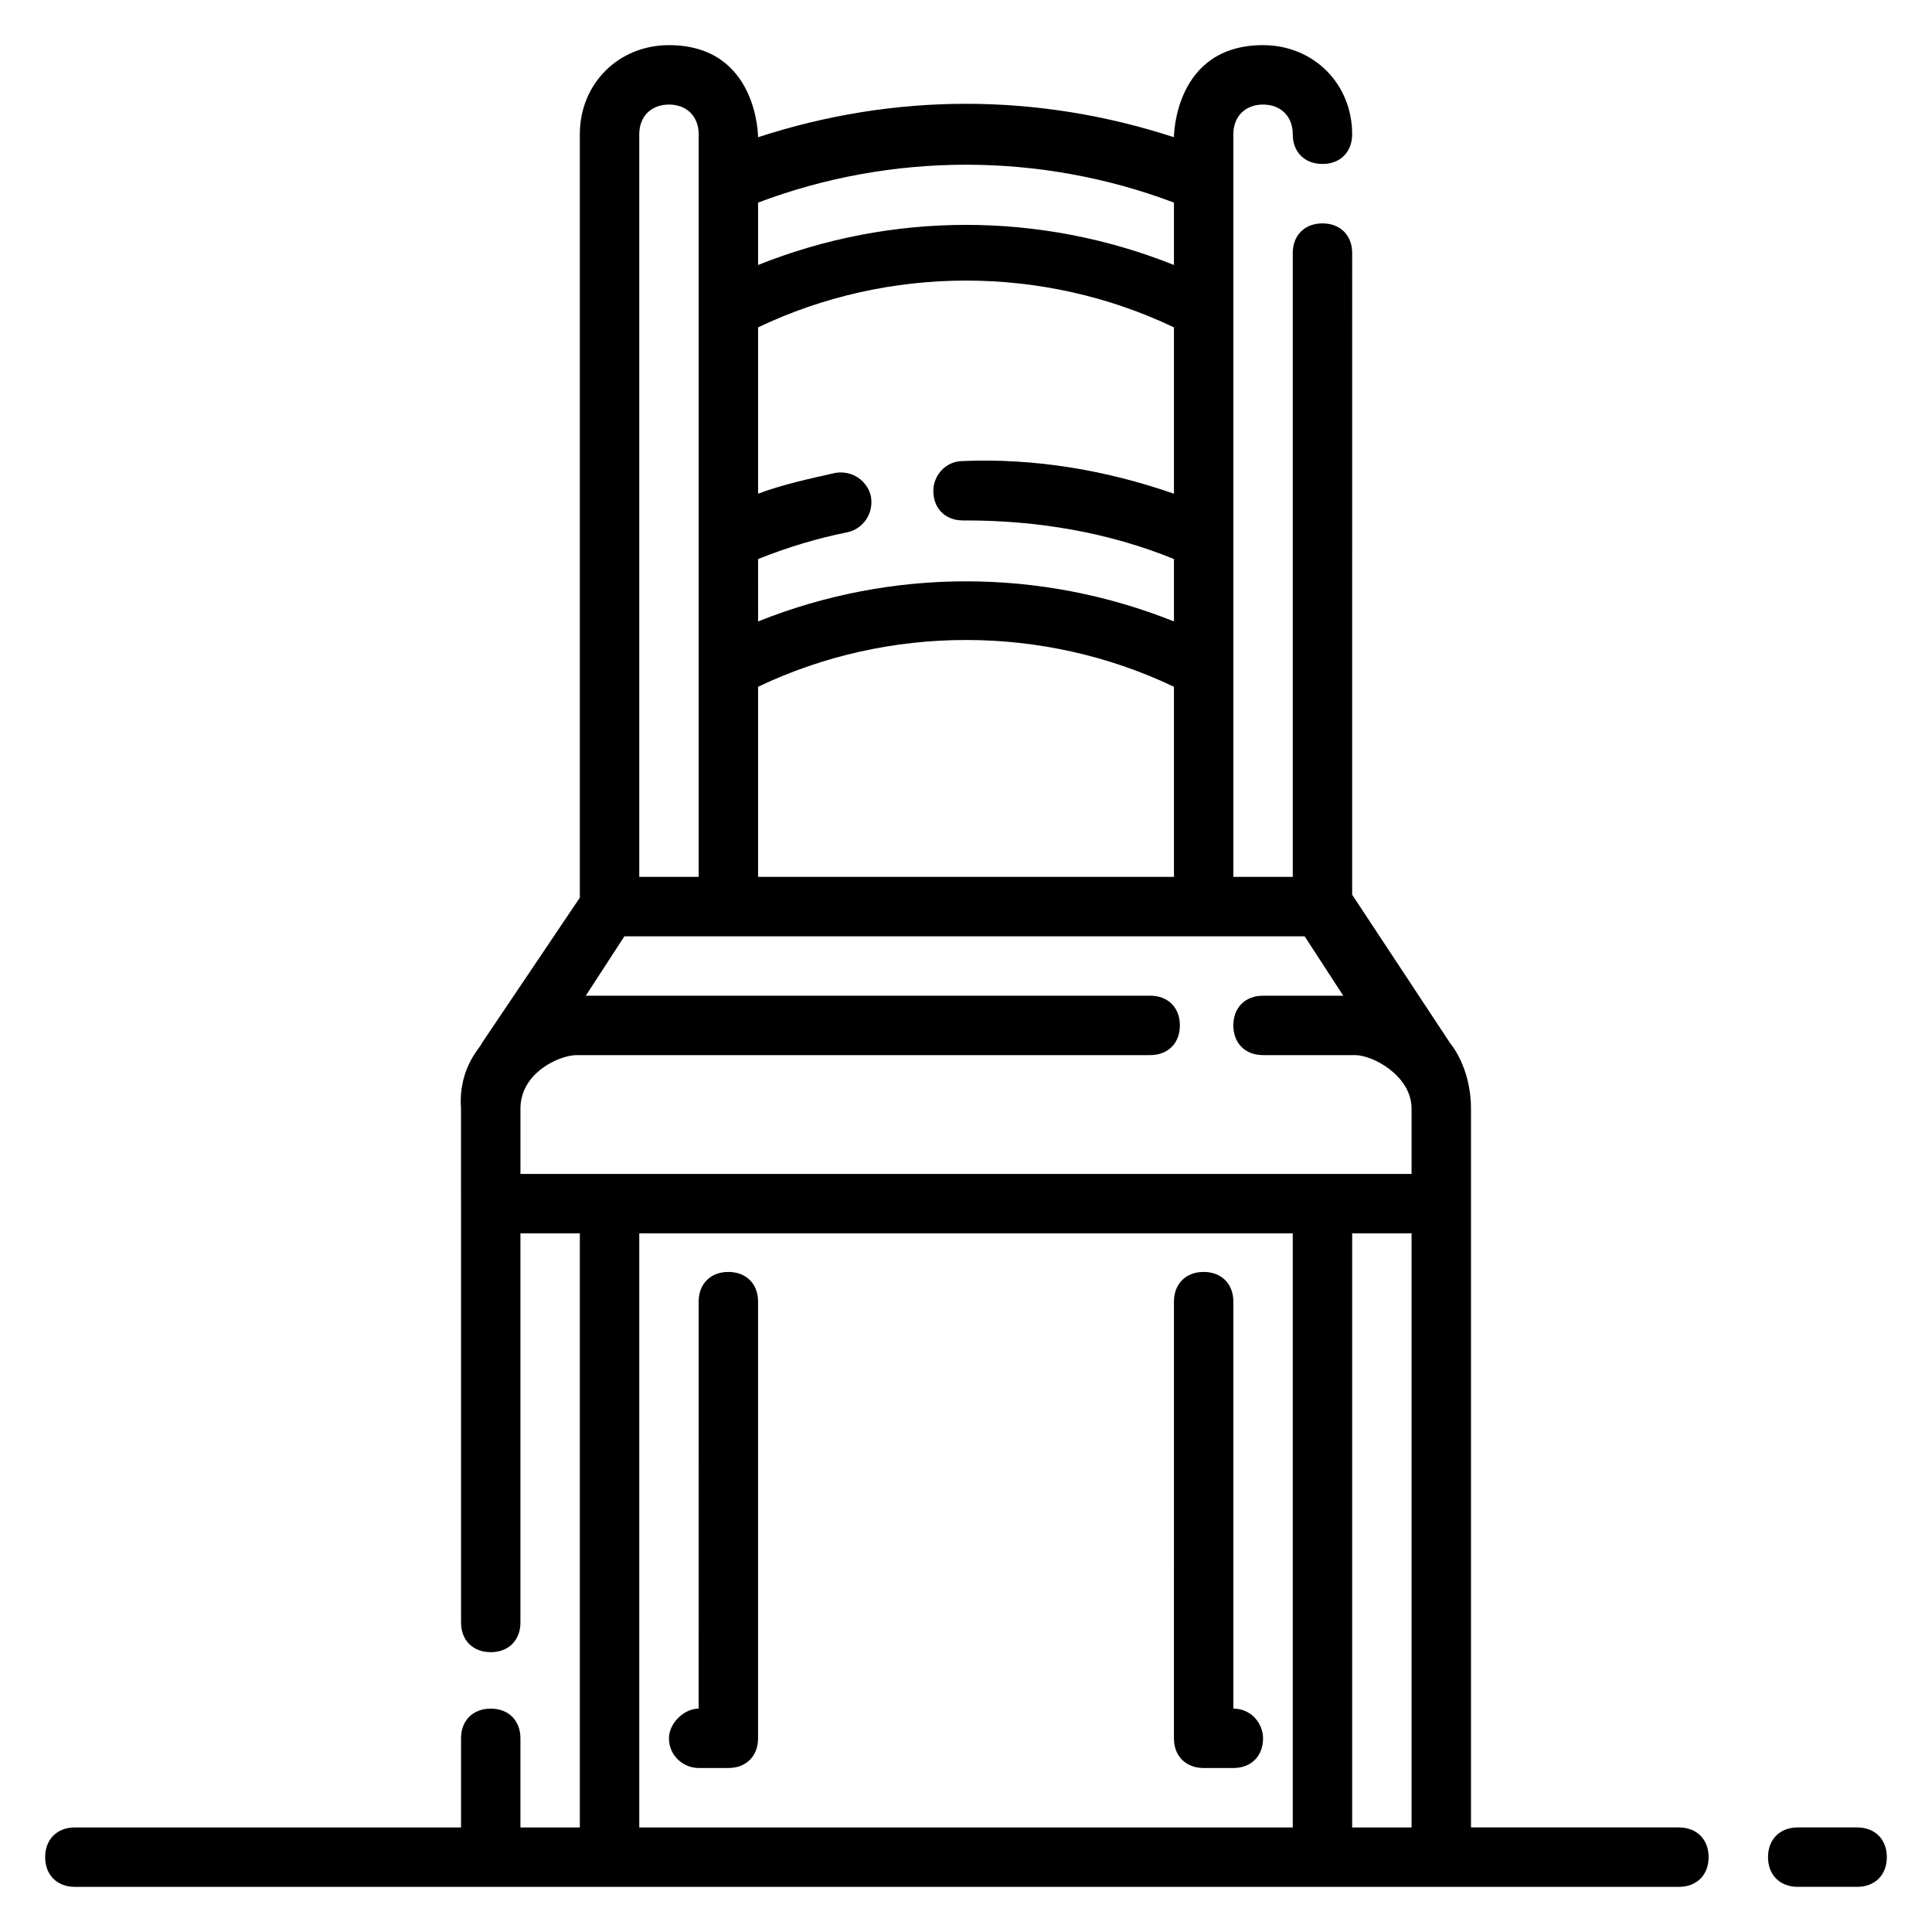
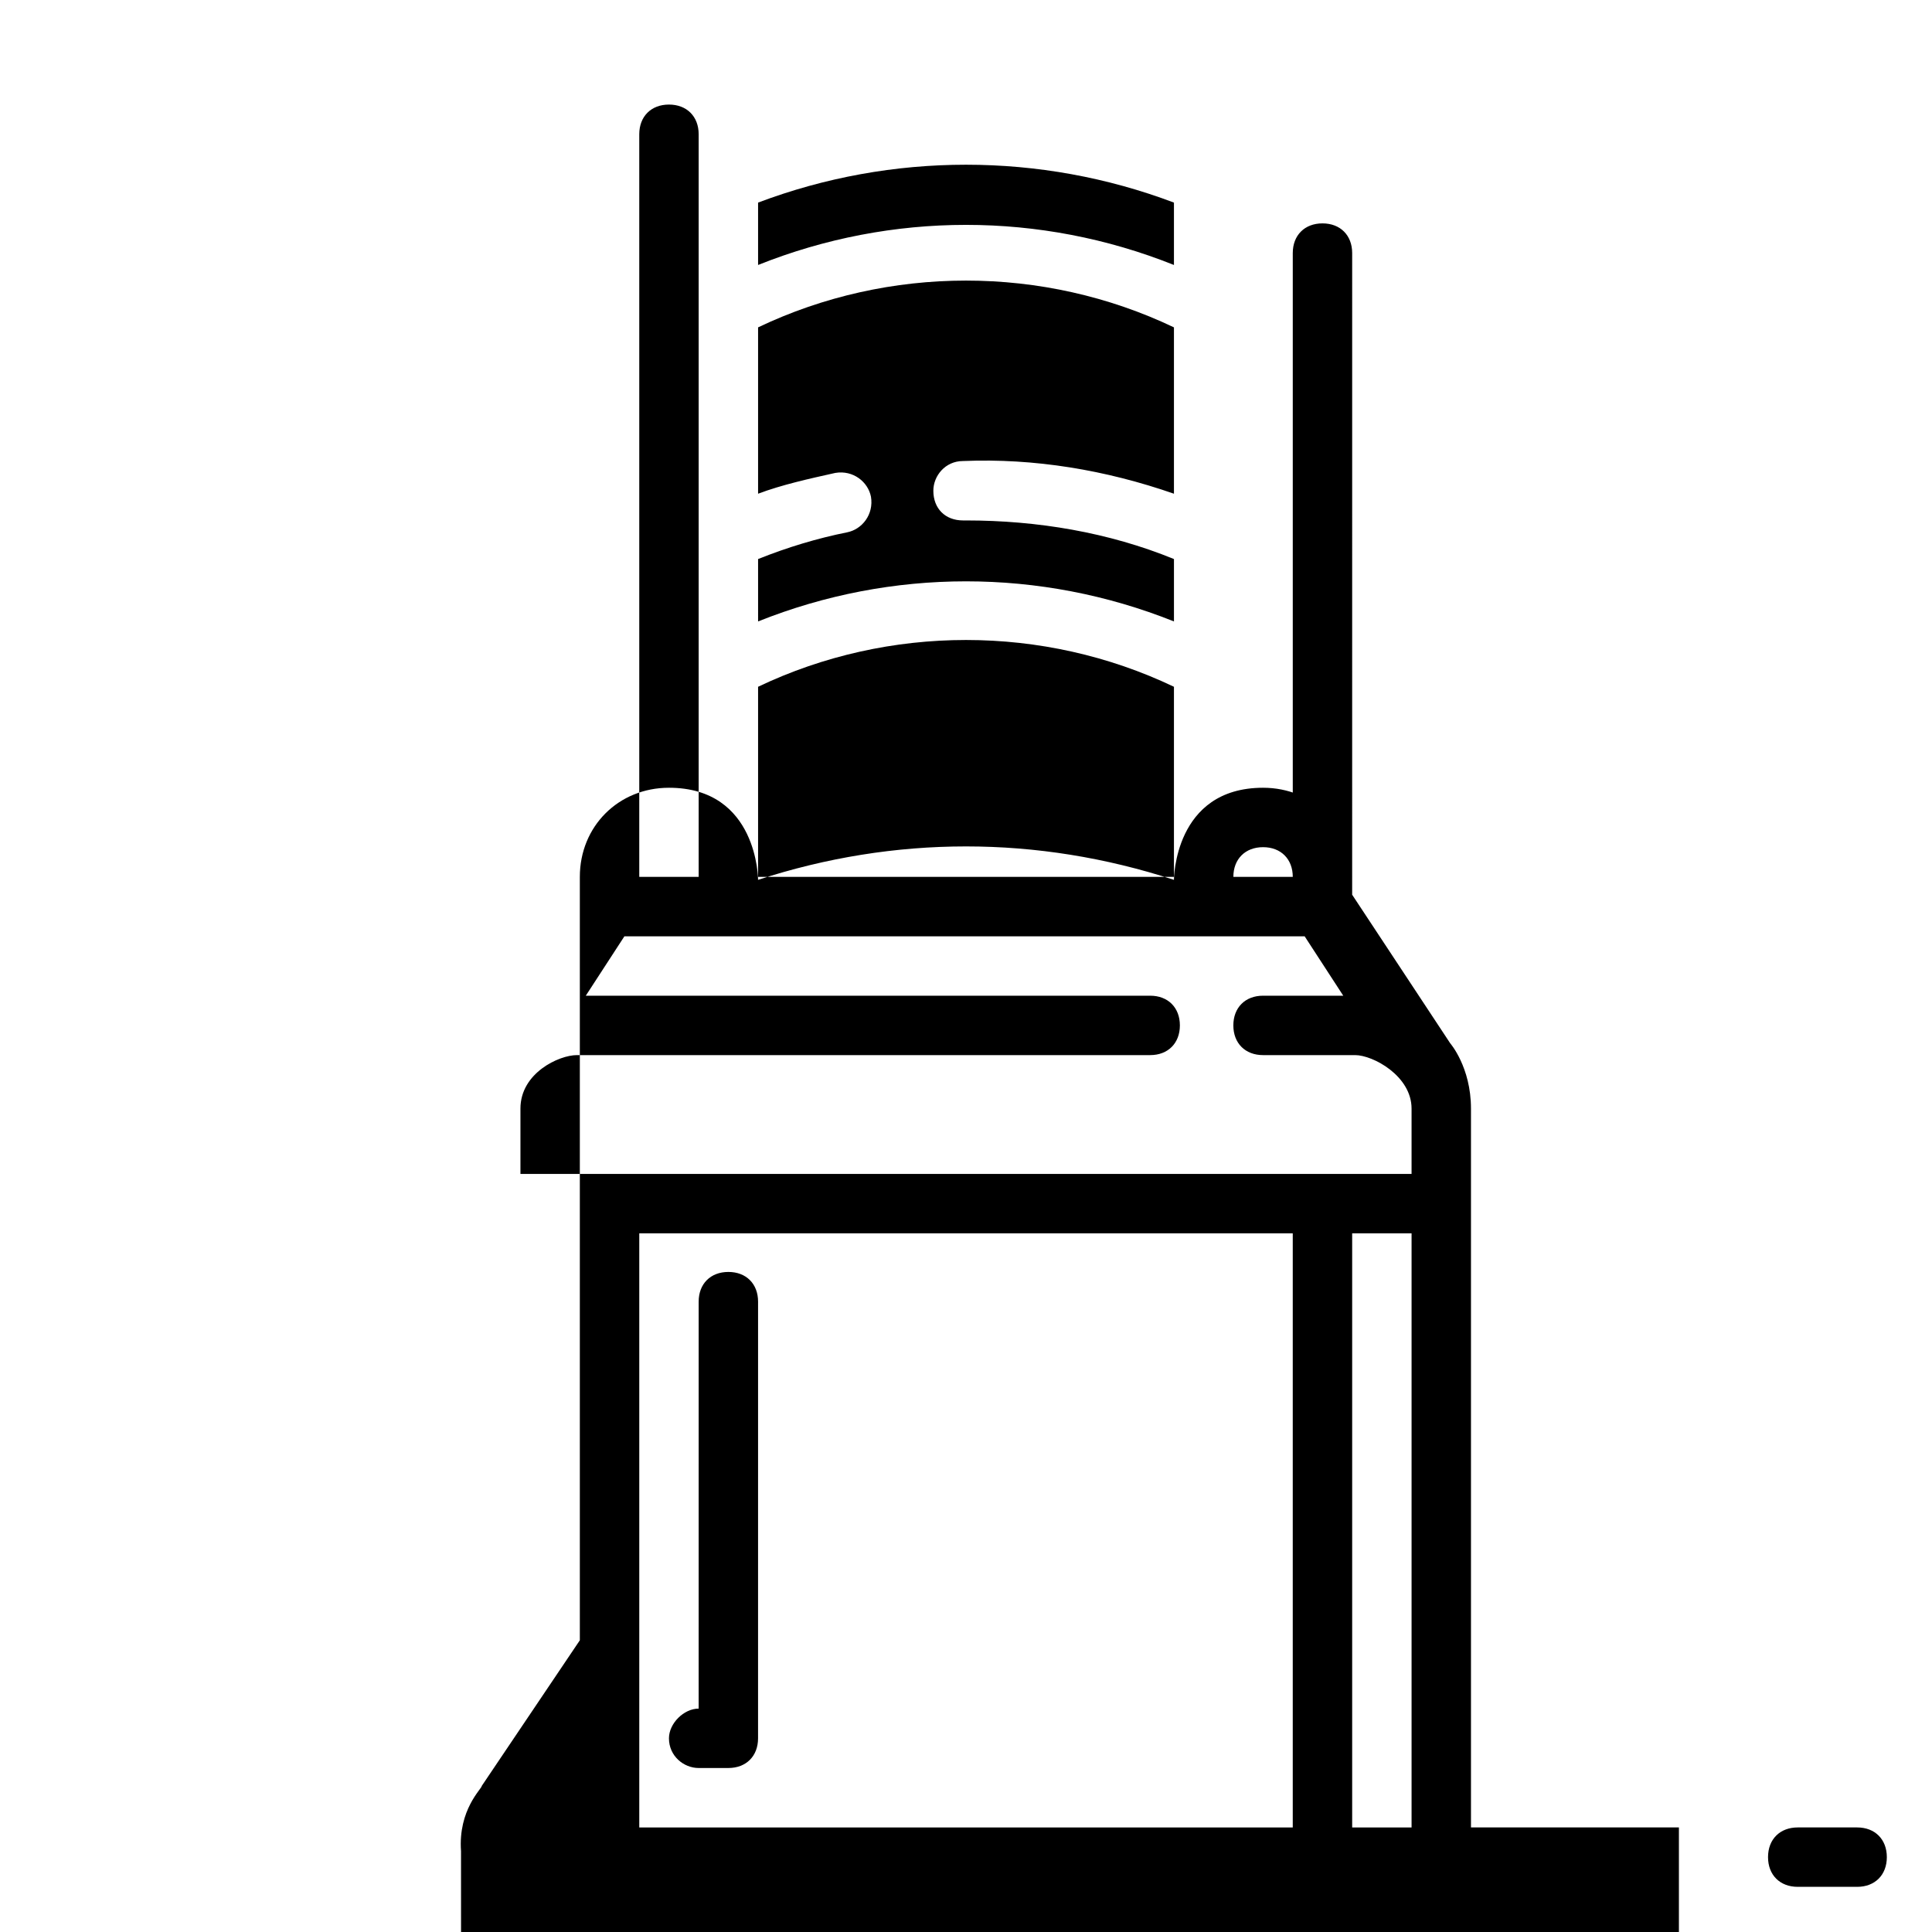
<svg xmlns="http://www.w3.org/2000/svg" fill="#000000" width="800px" height="800px" version="1.1" viewBox="144 144 512 512">
  <g>
    <path d="m636.16 628.29h-15.742c-4.723 0-7.871 3.148-7.871 7.871s3.148 7.871 7.871 7.871h15.742c4.723 0 7.871-3.148 7.871-7.871s-3.148-7.871-7.871-7.871z" />
-     <path d="m588.93 628.29h-55.105v-190.5c0-11.02-5.512-17.32-5.512-17.32l-25.977-39.359 0.004-170.04c0-4.723-3.148-7.871-7.871-7.871s-7.871 3.148-7.871 7.871v165.31h-15.742l-0.004-196.8c0-4.723 3.148-7.871 7.871-7.871s7.871 3.148 7.871 7.871c0 4.723 3.148 7.871 7.871 7.871 4.723 0 7.871-3.148 7.871-7.871 0-13.383-10.234-23.617-23.617-23.617-23.617 0-23.617 24.402-23.617 24.402-36.211-11.809-73.996-11.809-110.21 0 0 0 0-24.402-23.617-24.402-13.383 0-23.617 10.234-23.617 23.617v202.31l-25.977 38.574c0 0.789-6.297 6.297-5.512 17.32l0.008 25.188v111c0 4.723 3.148 7.871 7.871 7.871s7.871-3.148 7.871-7.871v-103.12h15.742v157.44h-15.742v-23.617c0-4.723-3.148-7.871-7.871-7.871s-7.871 3.148-7.871 7.871v23.617h-102.34c-4.723 0-7.871 3.148-7.871 7.871s3.148 7.871 7.871 7.871h425.09c4.723 0 7.871-3.148 7.871-7.871 0.004-4.723-3.148-7.871-7.871-7.871zm-244.03-430.6c35.426-13.383 74.785-13.383 110.21 0v16.531c-35.426-14.168-74.785-14.168-110.21 0zm0 94.465c7.871-3.148 15.742-5.512 23.617-7.086 3.938-0.789 7.086-4.723 6.297-9.445-0.789-3.938-4.723-7.086-9.445-6.297-7.086 1.574-14.168 3.148-20.469 5.512v-44.082c34.637-16.531 75.57-16.531 110.21 0v44.082c-18.105-6.297-37-9.445-55.891-8.66-4.723 0-7.871 3.938-7.871 7.871 0 4.723 3.148 7.871 7.871 7.871h0.789c18.895 0 37.785 3.148 55.105 10.234v16.531c-35.426-14.168-74.785-14.168-110.21 0zm0 33.848c34.637-16.531 75.57-16.531 110.21 0v50.383h-110.21zm-31.488-146.42c0-4.723 3.148-7.871 7.871-7.871s7.871 3.148 7.871 7.871v196.8h-15.742zm-31.488 275.52v-17.32c0-9.445 10.234-14.168 14.957-14.168h151.93c4.723 0 7.871-3.148 7.871-7.871 0-4.723-3.148-7.871-7.871-7.871h-149.57l10.234-15.742h180.27l10.234 15.742h-21.258c-4.723 0-7.871 3.148-7.871 7.871 0 4.723 3.148 7.871 7.871 7.871h24.402c4.723 0 14.957 5.512 14.957 14.168v17.32zm204.67 173.19h-173.18v-157.44h173.18zm31.488 0h-15.742v-157.44h15.742z" />
-     <path d="m462.98 612.54h7.871c4.723 0 7.871-3.148 7.871-7.871 0-3.938-3.148-7.871-7.871-7.871v-107.85c0-4.723-3.148-7.871-7.871-7.871-4.723 0-7.871 3.148-7.871 7.871l-0.004 115.72c0 4.723 3.148 7.871 7.875 7.871z" />
+     <path d="m588.93 628.29h-55.105v-190.5c0-11.02-5.512-17.32-5.512-17.32l-25.977-39.359 0.004-170.04c0-4.723-3.148-7.871-7.871-7.871s-7.871 3.148-7.871 7.871v165.31h-15.742c0-4.723 3.148-7.871 7.871-7.871s7.871 3.148 7.871 7.871c0 4.723 3.148 7.871 7.871 7.871 4.723 0 7.871-3.148 7.871-7.871 0-13.383-10.234-23.617-23.617-23.617-23.617 0-23.617 24.402-23.617 24.402-36.211-11.809-73.996-11.809-110.21 0 0 0 0-24.402-23.617-24.402-13.383 0-23.617 10.234-23.617 23.617v202.31l-25.977 38.574c0 0.789-6.297 6.297-5.512 17.32l0.008 25.188v111c0 4.723 3.148 7.871 7.871 7.871s7.871-3.148 7.871-7.871v-103.12h15.742v157.44h-15.742v-23.617c0-4.723-3.148-7.871-7.871-7.871s-7.871 3.148-7.871 7.871v23.617h-102.34c-4.723 0-7.871 3.148-7.871 7.871s3.148 7.871 7.871 7.871h425.09c4.723 0 7.871-3.148 7.871-7.871 0.004-4.723-3.148-7.871-7.871-7.871zm-244.03-430.6c35.426-13.383 74.785-13.383 110.21 0v16.531c-35.426-14.168-74.785-14.168-110.21 0zm0 94.465c7.871-3.148 15.742-5.512 23.617-7.086 3.938-0.789 7.086-4.723 6.297-9.445-0.789-3.938-4.723-7.086-9.445-6.297-7.086 1.574-14.168 3.148-20.469 5.512v-44.082c34.637-16.531 75.57-16.531 110.21 0v44.082c-18.105-6.297-37-9.445-55.891-8.66-4.723 0-7.871 3.938-7.871 7.871 0 4.723 3.148 7.871 7.871 7.871h0.789c18.895 0 37.785 3.148 55.105 10.234v16.531c-35.426-14.168-74.785-14.168-110.21 0zm0 33.848c34.637-16.531 75.57-16.531 110.21 0v50.383h-110.21zm-31.488-146.42c0-4.723 3.148-7.871 7.871-7.871s7.871 3.148 7.871 7.871v196.8h-15.742zm-31.488 275.52v-17.32c0-9.445 10.234-14.168 14.957-14.168h151.93c4.723 0 7.871-3.148 7.871-7.871 0-4.723-3.148-7.871-7.871-7.871h-149.57l10.234-15.742h180.27l10.234 15.742h-21.258c-4.723 0-7.871 3.148-7.871 7.871 0 4.723 3.148 7.871 7.871 7.871h24.402c4.723 0 14.957 5.512 14.957 14.168v17.32zm204.67 173.19h-173.18v-157.44h173.18zm31.488 0h-15.742v-157.44h15.742z" />
    <path d="m329.15 612.54h7.871c4.723 0 7.871-3.148 7.871-7.871l0.004-115.72c0-4.723-3.148-7.871-7.871-7.871-4.723 0-7.871 3.148-7.871 7.871l-0.004 107.85c-3.938 0-7.871 3.938-7.871 7.871 0 4.723 3.938 7.871 7.871 7.871z" />
  </g>
</svg>